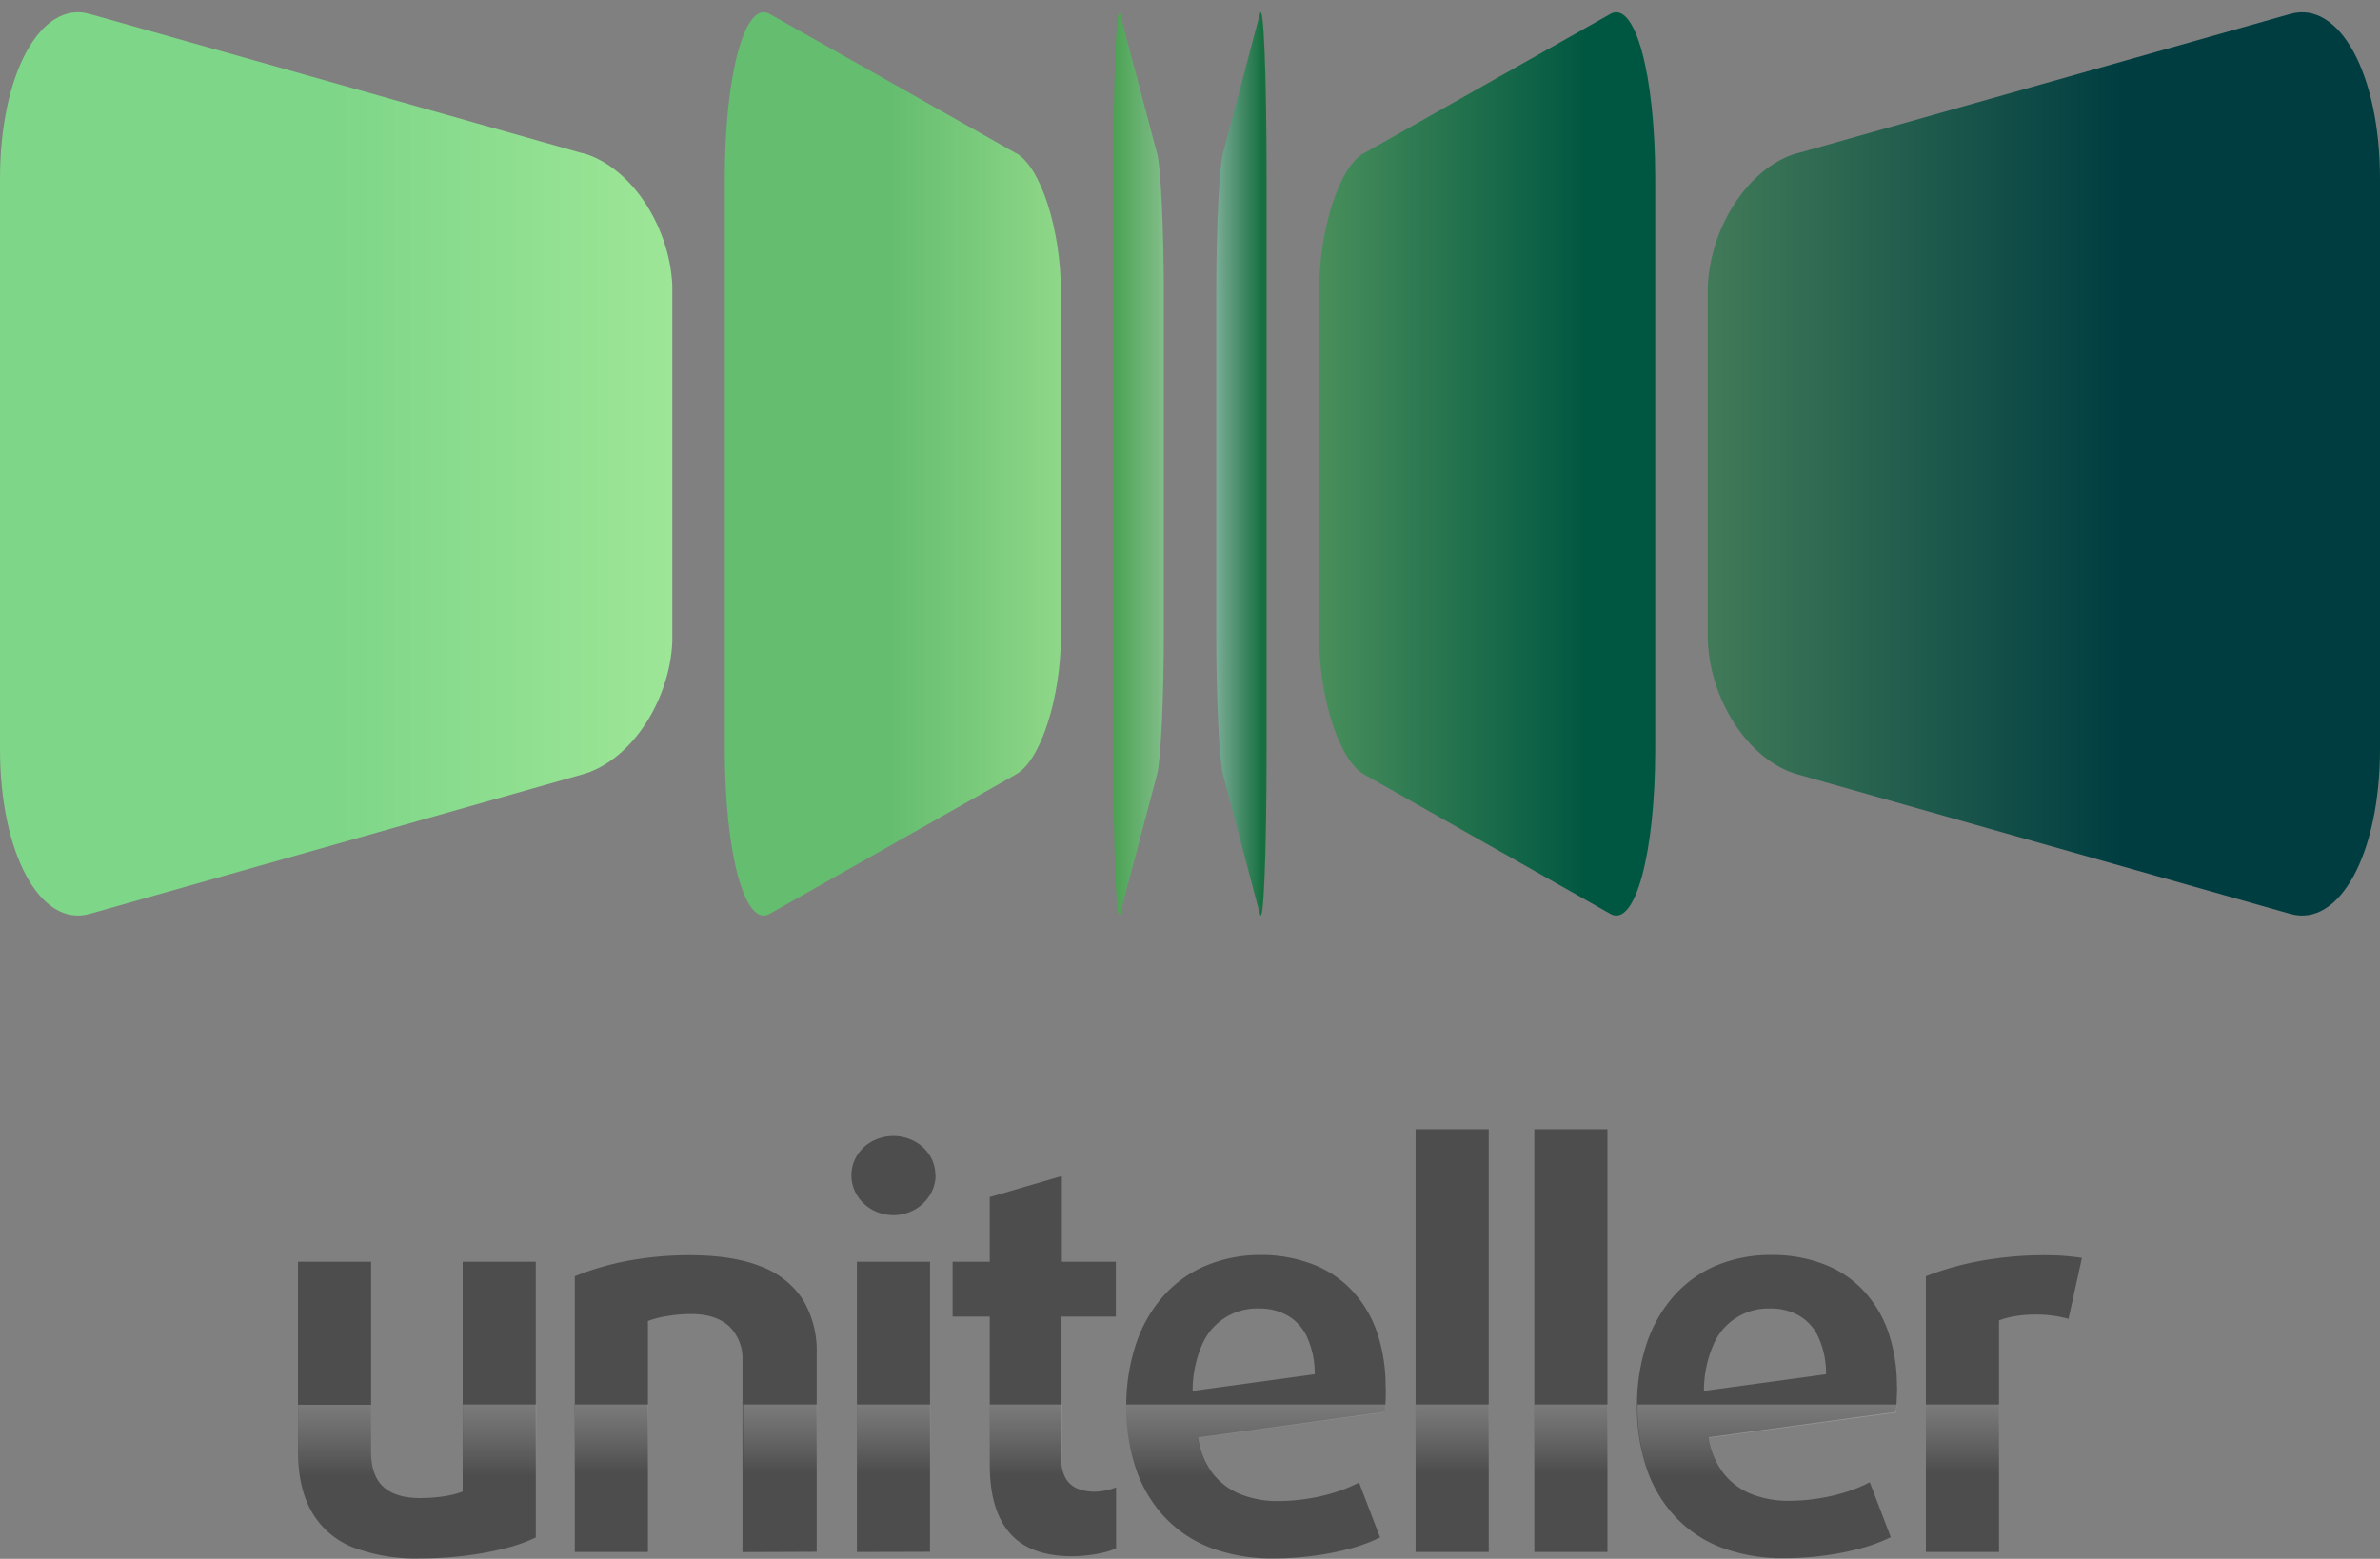
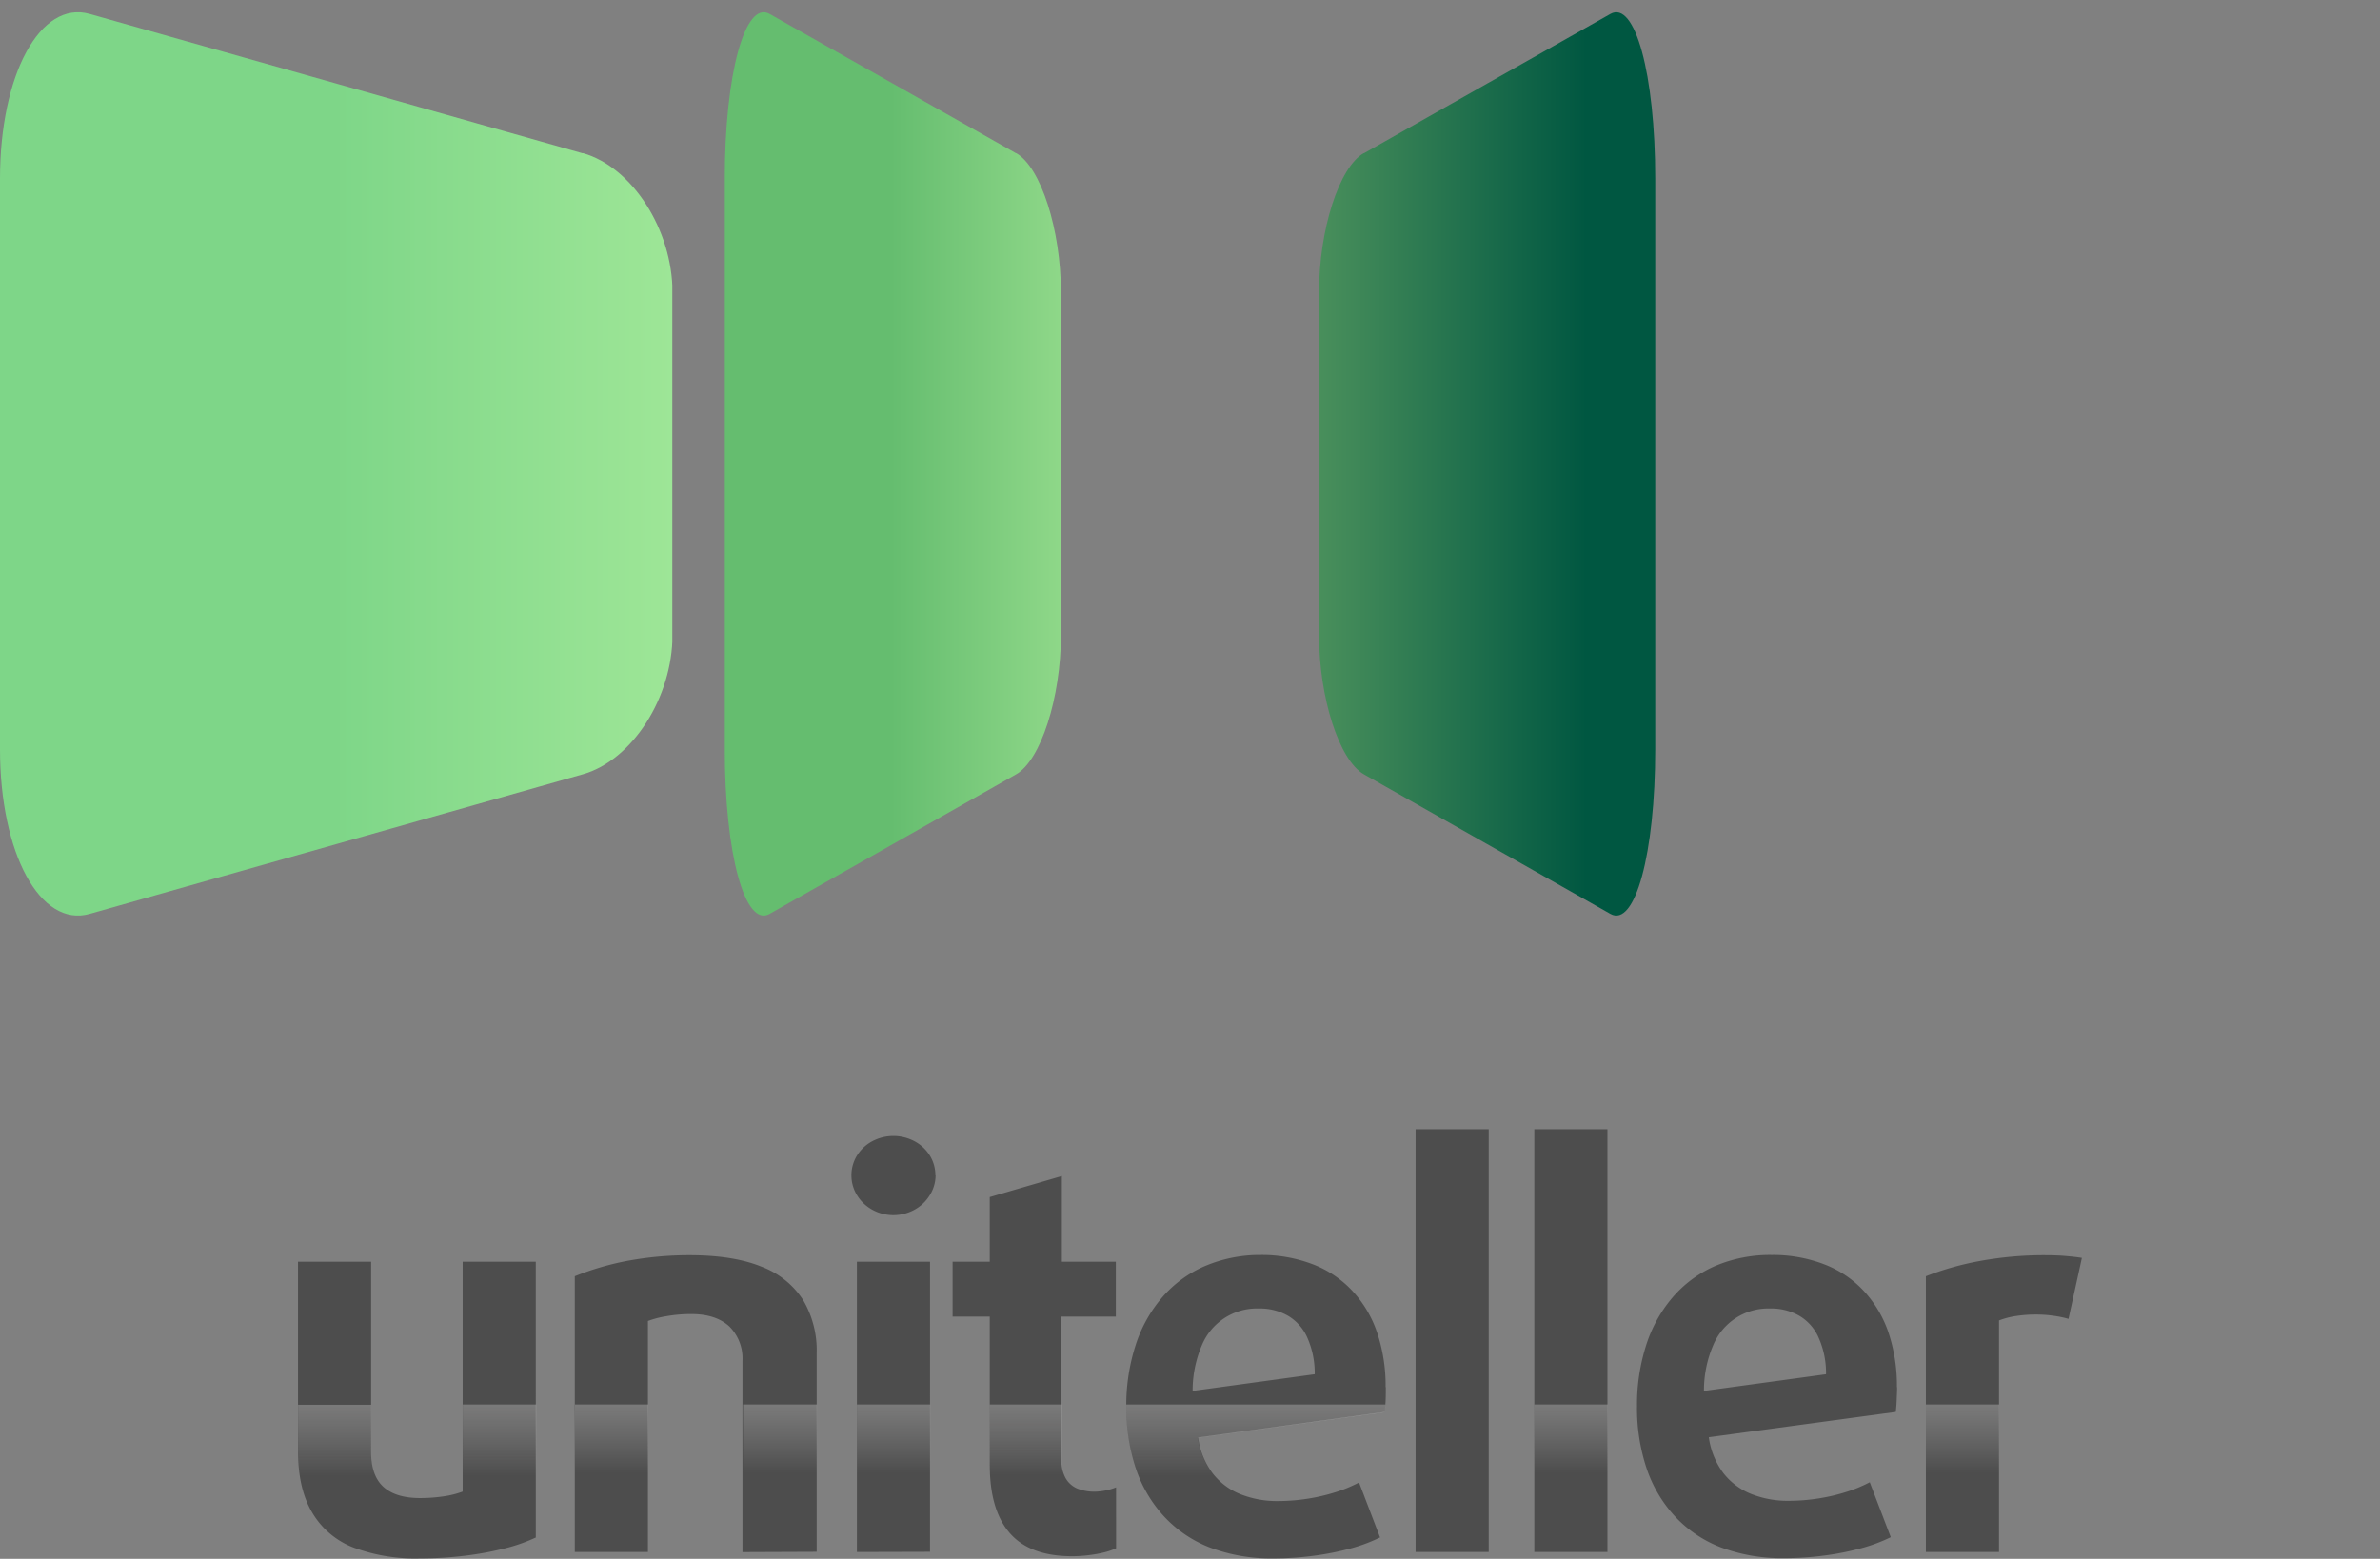
<svg xmlns="http://www.w3.org/2000/svg" xmlns:xlink="http://www.w3.org/1999/xlink" viewBox="0 0 488.14 319.79">
  <rect x="0" y="0" width="488.14" height="319.79" fill="#808080" stroke="none" />
  <defs>
    <style>
      .cls-1 {
        fill: none;
        clip-rule: evenodd;
      }

      .cls-2 {
        clip-path: url(#clip-path);
      }

      .cls-3 {
        fill: url(#linear-gradient);
      }

      .cls-4 {
        clip-path: url(#clip-path-2);
      }

      .cls-5 {
        fill: url(#linear-gradient-2);
      }

      .cls-6 {
        clip-path: url(#clip-path-3);
      }

      .cls-7 {
        fill: url(#linear-gradient-3);
      }

      .cls-8 {
        clip-path: url(#clip-path-4);
      }

      .cls-9 {
        fill: url(#linear-gradient-4);
      }

      .cls-10 {
        clip-path: url(#clip-path-5);
      }

      .cls-11 {
        fill: url(#linear-gradient-5);
      }

      .cls-12 {
        clip-path: url(#clip-path-6);
      }

      .cls-13 {
        fill: url(#linear-gradient-6);
      }

      .cls-14 {
        fill: #4d4d4d;
      }

      .cls-15 {
        opacity: 0.3;
      }

      .cls-16 {
        fill: url(#linear-gradient-7);
      }

      .cls-17 {
        fill: url(#linear-gradient-8);
      }

      .cls-18 {
        fill: url(#linear-gradient-9);
      }

      .cls-19 {
        fill: url(#linear-gradient-10);
      }

      .cls-20 {
        fill: url(#linear-gradient-11);
      }

      .cls-21 {
        fill: url(#linear-gradient-12);
      }

      .cls-22 {
        fill: url(#linear-gradient-13);
      }

      .cls-23 {
        fill: url(#linear-gradient-14);
      }

      .cls-24 {
        fill: url(#linear-gradient-15);
      }

      .cls-25 {
        fill: url(#linear-gradient-16);
      }
    </style>
    <clipPath id="clip-path">
      <path class="cls-1" d="M368.63,31.45l50.55-14.29L469.74,2.86c10.1-2.86,18.4,12.36,18.4,33.82v117c0,21.45-8.29,36.66-18.4,33.8l-50.56-14.31-50.55-14.32c-10.11-2.86-18.38-15.74-18.38-28.61V60c0-12.87,8.28-25.73,18.38-28.59" />
    </clipPath>
    <linearGradient id="linear-gradient" x1="-187.82" y1="479.25" x2="-184.14" y2="479.25" gradientTransform="translate(-9128.65 15566.89) rotate(180) scale(50.92 32.28)" gradientUnits="userSpaceOnUse">
      <stop offset="0" stop-color="#003d41" />
      <stop offset="1" stop-color="#8fc575" />
    </linearGradient>
    <clipPath id="clip-path-2">
      <path class="cls-1" d="M119.51,31.45,69,17.15,18.39,2.86C8.29,0,0,15.22,0,36.68v117c0,21.45,8.29,36.66,18.39,33.8L69,173.16l50.55-14.32c10.1-2.86,18.38-15.74,18.38-28.61V60c0-12.87-8.27-25.73-18.38-28.59" />
    </clipPath>
    <linearGradient id="linear-gradient-2" x1="-176.2" y1="480.32" x2="-173.21" y2="480.32" gradientTransform="translate(8864.63 -15410.99) scale(49.92 32.28)" gradientUnits="userSpaceOnUse">
      <stop offset="0" stop-color="#7ed688" />
      <stop offset="1" stop-color="#c2f8a8" />
    </linearGradient>
    <clipPath id="clip-path-3">
      <path class="cls-1" d="M279.73,31.45,305,17.15,330.29,2.86c5.05-2.86,9.2,12.36,9.2,33.82v117c0,21.45-4.14,36.66-9.2,33.8L305,173.16l-25.28-14.32c-5.05-2.86-9.19-15.74-9.19-28.61V60c0-12.87,4.13-25.73,9.19-28.59" />
    </clipPath>
    <linearGradient id="linear-gradient-3" x1="-193.84" y1="479.25" x2="-189.36" y2="479.25" gradientTransform="translate(-4332.55 15566.89) rotate(180) scale(24.03 32.28)" gradientUnits="userSpaceOnUse">
      <stop offset="0" stop-color="#005741" />
      <stop offset="1" stop-color="#8fc575" />
    </linearGradient>
    <clipPath id="clip-path-4">
      <path class="cls-1" d="M208.41,31.45,183.14,17.15,157.85,2.86c-5.05-2.86-9.2,12.36-9.2,33.82v117c0,21.45,4.14,36.66,9.2,33.8l25.28-14.31,25.28-14.32c5.05-2.86,9.19-15.74,9.19-28.61V60c0-12.87-4.13-25.73-9.19-28.59" />
    </clipPath>
    <linearGradient id="linear-gradient-4" x1="-169.76" y1="480.32" x2="-166.66" y2="480.32" gradientTransform="translate(4487.78 -15410.99) scale(25.36 32.28)" gradientUnits="userSpaceOnUse">
      <stop offset="0" stop-color="#65bd6f" />
      <stop offset="1" stop-color="#c2f8a8" />
    </linearGradient>
    <clipPath id="clip-path-5">
-       <path class="cls-1" d="M250.83,31.45l3.78-14.29q1.9-7.13,3.79-14.29c.76-2.86,1.38,12.36,1.38,33.82v117c0,21.45-.62,36.66-1.38,33.8q-1.89-7.15-3.79-14.31l-3.78-14.32c-.76-2.86-1.38-15.74-1.38-28.61V60c0-12.87.62-25.73,1.38-28.59" />
-     </clipPath>
+       </clipPath>
    <linearGradient id="linear-gradient-5" x1="-260.75" y1="479.24" x2="-255.01" y2="479.24" gradientTransform="translate(-698.14 15566.9) rotate(180) scale(3.67 32.28)" gradientUnits="userSpaceOnUse">
      <stop offset="0" stop-color="#187041" />
      <stop offset="1" stop-color="#f5f8ff" />
    </linearGradient>
    <clipPath id="clip-path-6">
-       <path class="cls-1" d="M237.31,31.45l-3.79-14.29L229.74,2.86C229,0,228.36,15.22,228.36,36.68v117c0,21.45.62,36.66,1.38,33.8q1.9-7.15,3.79-14.31t3.79-14.32c.76-2.86,1.38-15.74,1.38-28.61V60c0-12.87-.62-25.73-1.38-28.59" />
-     </clipPath>
+       </clipPath>
    <linearGradient id="linear-gradient-6" x1="-129.31" y1="480.32" x2="-123.57" y2="480.32" gradientTransform="translate(935.95 -15410.99) scale(5.47 32.28)" gradientUnits="userSpaceOnUse">
      <stop offset="0" stop-color="#4ba354" />
      <stop offset="1" stop-color="#f6f6fb" />
    </linearGradient>
    <linearGradient id="linear-gradient-7" x1="215.96" y1="319.35" x2="215.96" y2="288.13" gradientUnits="userSpaceOnUse">
      <stop offset="0" stop-color="#fefefe" stop-opacity="0" />
      <stop offset="0.54" stop-color="#fefefe" stop-opacity="0" />
      <stop offset="1" stop-color="#e6e5e5" />
    </linearGradient>
    <linearGradient id="linear-gradient-8" x1="183.27" y1="318.46" x2="183.27" y2="288.13" xlink:href="#linear-gradient-7" />
    <linearGradient id="linear-gradient-9" x1="159.97" y1="318.46" x2="159.97" y2="288.13" xlink:href="#linear-gradient-7" />
    <linearGradient id="linear-gradient-10" x1="85.52" y1="319.79" x2="85.52" y2="288.13" xlink:href="#linear-gradient-7" />
    <linearGradient id="linear-gradient-11" x1="125.45" y1="318.46" x2="125.45" y2="288.13" xlink:href="#linear-gradient-7" />
    <linearGradient id="linear-gradient-12" x1="362.44" y1="319.79" x2="362.44" y2="288.13" xlink:href="#linear-gradient-7" />
    <linearGradient id="linear-gradient-13" x1="402.51" y1="318.46" x2="402.51" y2="288.13" xlink:href="#linear-gradient-7" />
    <linearGradient id="linear-gradient-14" x1="297.86" y1="318.46" x2="297.86" y2="288.13" xlink:href="#linear-gradient-7" />
    <linearGradient id="linear-gradient-15" x1="257.57" y1="319.79" x2="257.57" y2="288.13" xlink:href="#linear-gradient-7" />
    <linearGradient id="linear-gradient-16" x1="322.21" y1="318.46" x2="322.21" y2="288.13" xlink:href="#linear-gradient-7" />
  </defs>
  <title>Uniteller</title>
  <g id="Слой_2" data-name="Слой 2">
    <g id="Layer_1" data-name="Layer 1">
      <g>
        <g class="cls-2">
-           <rect class="cls-3" x="350.24" width="137.9" height="190.33" />
-         </g>
+           </g>
        <g class="cls-4">
          <rect class="cls-5" width="137.89" height="190.33" />
        </g>
        <g class="cls-6">
          <rect class="cls-7" x="270.54" width="68.95" height="190.33" />
        </g>
        <g class="cls-8">
          <rect class="cls-9" x="148.66" width="68.95" height="190.33" />
        </g>
        <g class="cls-10">
          <rect class="cls-11" x="249.45" width="10.33" height="190.33" />
        </g>
        <g class="cls-12">
          <rect class="cls-13" x="228.36" width="10.33" height="190.33" />
        </g>
      </g>
      <g>
        <path class="cls-14" d="M427,258.06c-1-.17-2.15-.29-3.46-.4s-2.72-.15-4.27-.15a72.77,72.77,0,0,0-13.44,1.23A60.62,60.62,0,0,0,395,261.82v56.57h15v-47.5a16.45,16.45,0,0,1,3.42-.9,27,27,0,0,1,4.09-.31,25.24,25.24,0,0,1,3.57.24,21.34,21.34,0,0,1,3.17.65Zm-52.52,23.87-25,3.42a23.63,23.63,0,0,1,1.88-9.34,12.22,12.22,0,0,1,11.71-7.57,11.55,11.55,0,0,1,6,1.51,9.74,9.74,0,0,1,3.94,4.49A17.86,17.86,0,0,1,374.52,281.93Zm14.58,2.65a34.45,34.45,0,0,0-1.69-11.08,23.77,23.77,0,0,0-5-8.55,21.61,21.61,0,0,0-8-5.49,29.25,29.25,0,0,0-11-2,28.73,28.73,0,0,0-11.64,2.28,24.19,24.19,0,0,0-8.67,6.41,28.23,28.23,0,0,0-5.43,9.81,40.18,40.18,0,0,0-1.88,12.54,39.21,39.21,0,0,0,1.93,12.62,27.25,27.25,0,0,0,5.73,9.83,25.23,25.23,0,0,0,9.39,6.43,35.4,35.4,0,0,0,13,2.28,62.65,62.65,0,0,0,8.43-.55,56.57,56.57,0,0,0,7.57-1.51,33.26,33.26,0,0,0,6-2.25l-4.31-11.27a28.32,28.32,0,0,1-4.84,2,38.53,38.53,0,0,1-5.71,1.33,39.31,39.31,0,0,1-6,.48,20.28,20.28,0,0,1-7.84-1.43,13.66,13.66,0,0,1-5.71-4.35,15.83,15.83,0,0,1-2.91-7.26l38.34-5.19c.11-.88.17-1.75.2-2.58S389.1,285.41,389.1,284.58Zm-59.37,33.81V231.66h-15v86.73Zm-24.35,0V231.66h-15v86.73Zm-35.73-36.46-25,3.42a23.65,23.65,0,0,1,1.88-9.34,12.22,12.22,0,0,1,11.71-7.57,11.56,11.56,0,0,1,6,1.51,9.77,9.77,0,0,1,3.94,4.49A17.89,17.89,0,0,1,269.65,281.93Zm14.58,2.65a34.29,34.29,0,0,0-1.7-11.08,23.65,23.65,0,0,0-5-8.55,21.62,21.62,0,0,0-8-5.49,29.26,29.26,0,0,0-11-2A28.73,28.73,0,0,0,247,259.79a24.17,24.17,0,0,0-8.67,6.41,28.27,28.27,0,0,0-5.43,9.81A40.21,40.21,0,0,0,231,288.55a39.24,39.24,0,0,0,1.93,12.62,27.31,27.31,0,0,0,5.73,9.83,25.23,25.23,0,0,0,9.39,6.43,35.37,35.37,0,0,0,13,2.28,62.68,62.68,0,0,0,8.43-.55,56.63,56.63,0,0,0,7.57-1.51,33.24,33.24,0,0,0,6-2.25l-4.31-11.27a28.39,28.39,0,0,1-4.84,2,38.56,38.56,0,0,1-5.71,1.33,39.35,39.35,0,0,1-6,.48,20.29,20.29,0,0,1-7.84-1.43,13.64,13.64,0,0,1-5.71-4.35,15.82,15.82,0,0,1-2.91-7.26L284,289.66c.11-.88.17-1.75.2-2.58S284.23,285.41,284.23,284.58Zm-55.28,33V305.13a11.92,11.92,0,0,1-2,.61,12.94,12.94,0,0,1-2.36.28,9.53,9.53,0,0,1-3.5-.61,5,5,0,0,1-2.43-2.06,7.34,7.34,0,0,1-.92-3.85V270.1h11.16V258.84H217.79V241.27L203,245.58v13.26h-7.62V270.1H203v30.38q0,9.36,4.14,14.07t12.76,4.71a27.92,27.92,0,0,0,3.57-.24,26.44,26.44,0,0,0,3.17-.59A14.06,14.06,0,0,0,228.95,317.61Zm-38.16.77V258.84h-15v59.55Zm1.1-77.23a7.64,7.64,0,0,0-1.18-4.11,8.27,8.27,0,0,0-3.09-2.87,9.25,9.25,0,0,0-8.69,0,8.29,8.29,0,0,0-3.09,2.87,7.79,7.79,0,0,0,0,8.23,8.44,8.44,0,0,0,3.09,2.93,9,9,0,0,0,8.69,0,8.41,8.41,0,0,0,3.09-2.93A7.7,7.7,0,0,0,191.89,241.16Zm-24.35,77.23V277.62a20.3,20.3,0,0,0-2.78-10.92,17.44,17.44,0,0,0-8.51-6.83c-3.83-1.57-8.67-2.34-14.57-2.36a69.42,69.42,0,0,0-13.2,1.2,57.86,57.86,0,0,0-10.55,3.11v56.57h15V271a20.14,20.14,0,0,1,3.9-1,29,29,0,0,1,5-.42c3.44,0,6,.88,7.82,2.56a9.29,9.29,0,0,1,2.67,7.05v39.22Zm-57.61-3V258.84h-15V306a18.49,18.49,0,0,1-3.53.92,33.18,33.18,0,0,1-5.19.41c-3.31,0-5.82-.76-7.51-2.28s-2.54-3.9-2.54-7.11V258.84h-15v38.78q0,7.71,2.86,12.59a16.86,16.86,0,0,0,8.41,7.22,36.1,36.1,0,0,0,13.81,2.28,73.9,73.9,0,0,0,9.13-.55,65.41,65.41,0,0,0,8.21-1.51A34.3,34.3,0,0,0,109.93,315.4Z" />
        <g class="cls-15">
          <path class="cls-16" d="M224.64,306.09a9.53,9.53,0,0,1-3.5-.61,5,5,0,0,1-2.43-2.06,7.34,7.34,0,0,1-.92-3.85V288.13H203v12.43q0,9.36,4.14,14.07t12.76,4.71a27.94,27.94,0,0,0,3.57-.24,26.44,26.44,0,0,0,3.17-.59,14,14,0,0,0,2.32-.83V305.2a11.92,11.92,0,0,1-2,.61A12.93,12.93,0,0,1,224.64,306.09Z" />
          <rect class="cls-17" x="175.76" y="288.13" width="15.03" height="30.33" />
          <rect class="cls-18" x="152.4" y="288.13" width="15.14" height="30.33" />
          <path class="cls-19" d="M94.91,288.13v18a18.5,18.5,0,0,1-3.53.92,33.21,33.21,0,0,1-5.19.41c-3.31,0-5.82-.76-7.51-2.28s-2.54-3.9-2.54-7.11v-9.89h-15v9.56q0,7.71,2.86,12.59a16.86,16.86,0,0,0,8.41,7.22,36.1,36.1,0,0,0,13.81,2.28,73.89,73.89,0,0,0,9.13-.55,65.41,65.41,0,0,0,8.21-1.51,34.29,34.29,0,0,0,6.41-2.25V288.13Z" />
          <rect class="cls-20" x="117.93" y="288.13" width="15.02" height="30.33" />
-           <path class="cls-21" d="M389,288.13H335.86c0,.17,0,.33,0,.5a39.21,39.21,0,0,0,1.93,12.62,27.27,27.27,0,0,0,5.72,9.83,25.24,25.24,0,0,0,9.39,6.43,35.39,35.39,0,0,0,13,2.28,62.67,62.67,0,0,0,8.43-.55,56.63,56.63,0,0,0,7.57-1.51,33.23,33.23,0,0,0,6-2.25l-4.31-11.27a28.39,28.39,0,0,1-4.84,2,38.52,38.52,0,0,1-5.71,1.33,39.34,39.34,0,0,1-6,.48,20.28,20.28,0,0,1-7.84-1.43,13.66,13.66,0,0,1-5.71-4.35,15.83,15.83,0,0,1-2.91-7.26l38.34-5.19C388.95,289.19,389,288.66,389,288.13Z" />
          <rect class="cls-22" x="395" y="288.13" width="15.03" height="30.33" />
-           <rect class="cls-23" x="290.35" y="288.13" width="15.02" height="30.33" />
          <path class="cls-24" d="M284.15,288.13H231c0,.17,0,.33,0,.5a39.24,39.24,0,0,0,1.93,12.62,27.31,27.31,0,0,0,5.73,9.83A25.23,25.23,0,0,0,248,317.5a35.37,35.37,0,0,0,13,2.28,62.68,62.68,0,0,0,8.43-.55,56.54,56.54,0,0,0,7.57-1.51,33.2,33.2,0,0,0,6-2.25l-4.31-11.27a28.45,28.45,0,0,1-4.84,2,38.55,38.55,0,0,1-5.71,1.33,39.34,39.34,0,0,1-6,.48,20.29,20.29,0,0,1-7.84-1.43,13.64,13.64,0,0,1-5.71-4.35,15.82,15.82,0,0,1-2.91-7.26L284,289.73C284.08,289.19,284.12,288.66,284.15,288.13Z" />
          <rect class="cls-25" x="314.7" y="288.13" width="15.03" height="30.33" />
        </g>
      </g>
    </g>
  </g>
</svg>